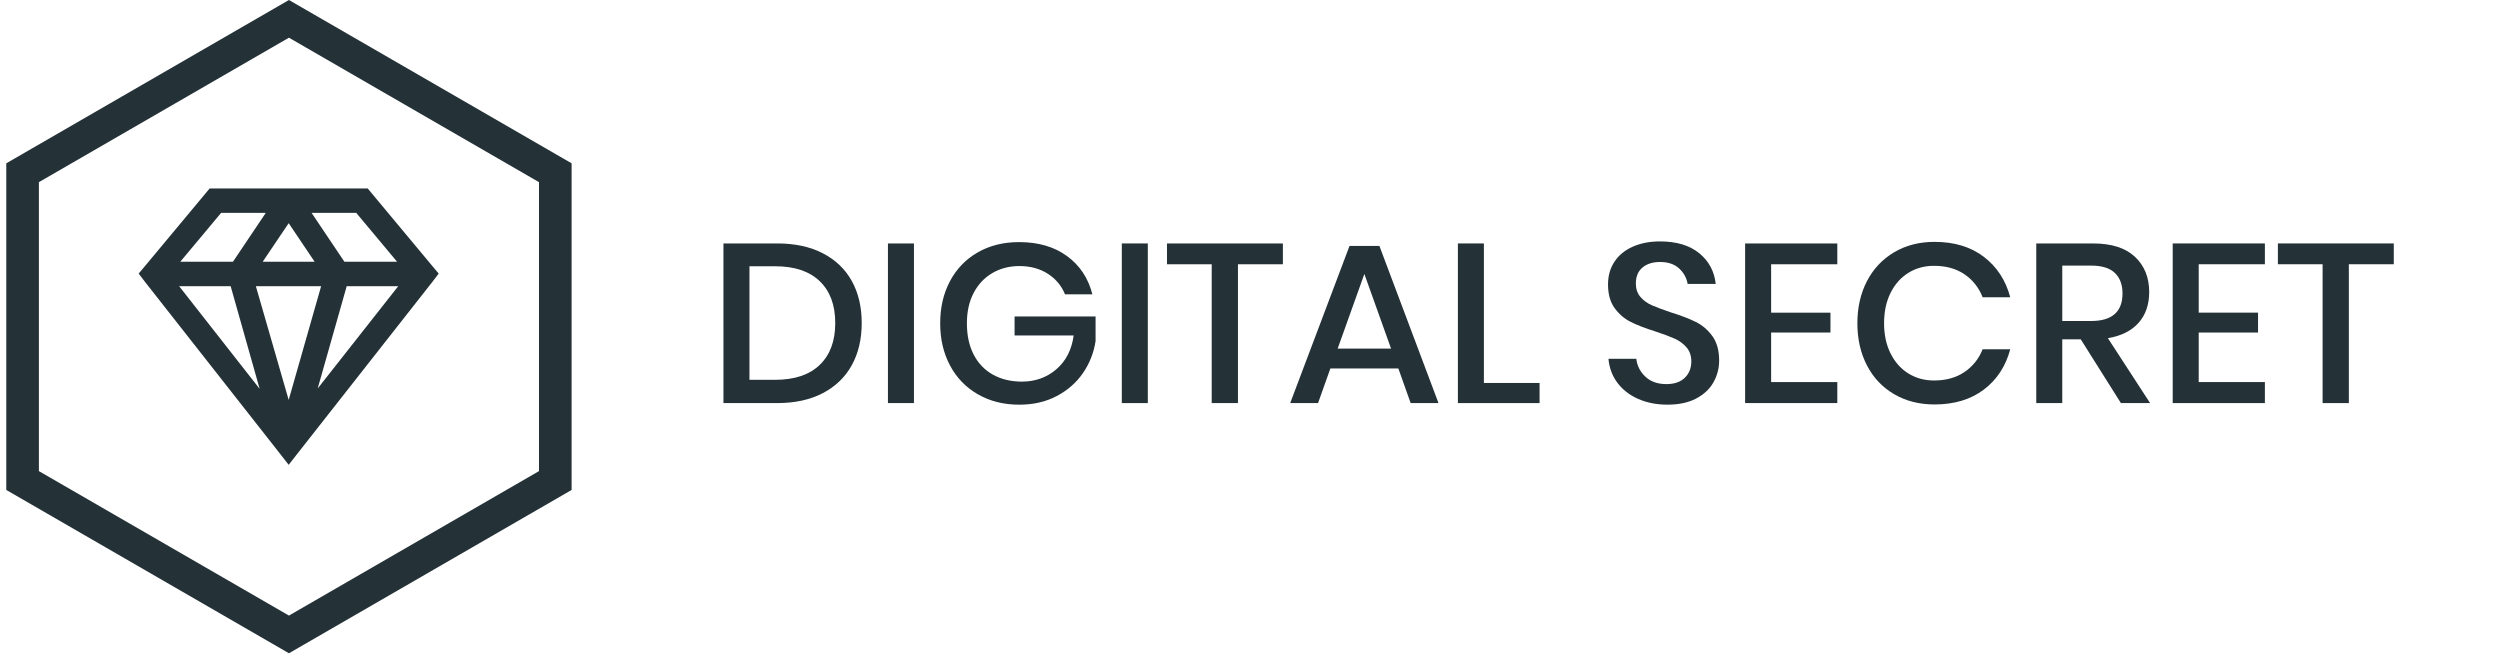
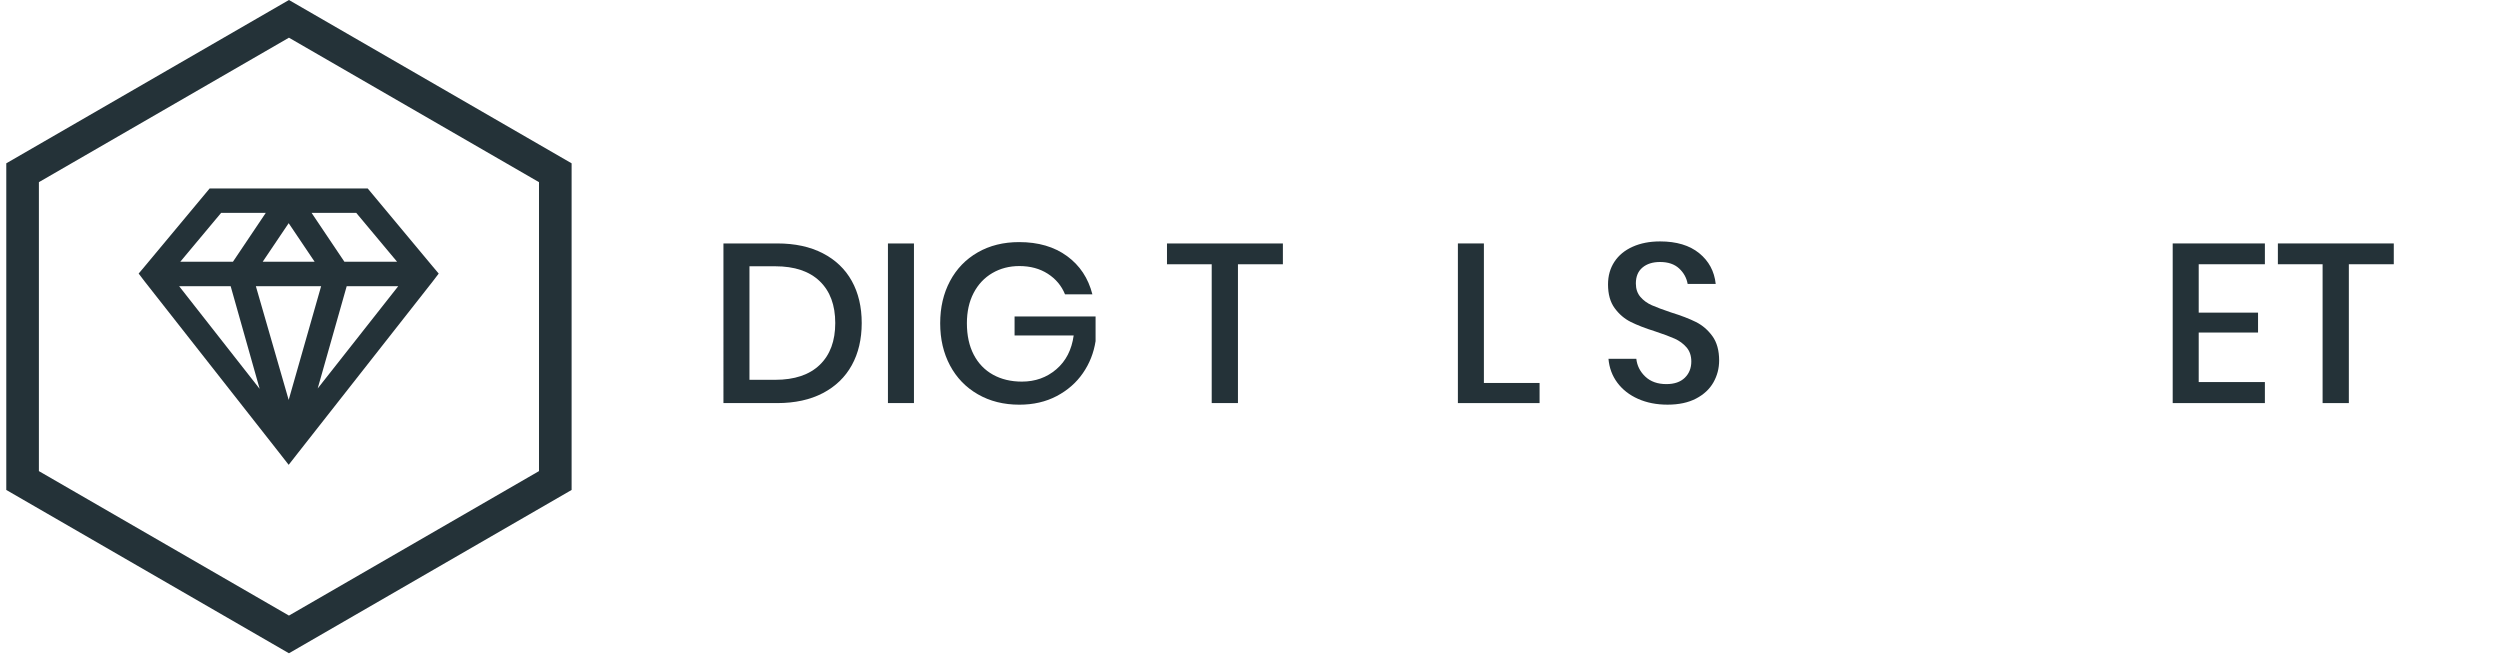
<svg xmlns="http://www.w3.org/2000/svg" version="1.1" id="Livello_1" x="0px" y="0px" viewBox="0 0 199 53" style="enable-background:new 0 0 199 53;" xml:space="preserve">
  <style type="text/css">
	.st0{fill:#243238;}
	.st1{fill-rule:evenodd;clip-rule:evenodd;fill:#243238;}
</style>
  <path id="shape.primary_1_" class="st0" d="M3.096,14.5V37.5L23,49l19.904-11.5V14.5L23,3L3.096,14.5z M23,0l22.5,13v26L23,52  L0.5,39V13L23,0z" />
  <g id="surface1">
    <path class="st1" d="M16.689,15l-5.166,6.199l-0.486,0.577l0.486,0.638L22.22,36.028L22.979,37l0.76-0.972l10.696-13.613   l0.486-0.638l-0.486-0.577L29.269,15H16.689z M17.601,16.945h3.555l-2.613,3.89h-4.193L17.601,16.945z M24.802,16.945h3.555   l3.251,3.89h-4.193L24.802,16.945z M22.979,17.765l2.066,3.069h-4.133L22.979,17.765z M14.258,22.779h4.102l2.309,8.174   L14.258,22.779z M20.366,22.779h5.196l-2.583,9.055L20.366,22.779z M27.598,22.779H31.7l-6.412,8.144L27.598,22.779z" />
  </g>
  <g>
    <path class="st0" d="M67.803,29.07c-0.527,0.955-1.296,1.695-2.307,2.224c-1.011,0.528-2.219,0.792-3.624,0.792h-4.286V19.378   h4.286c1.405,0,2.612,0.261,3.624,0.783c1.011,0.522,1.78,1.257,2.307,2.205c0.526,0.948,0.79,2.064,0.79,3.348   C68.592,26.998,68.329,28.117,67.803,29.07z M65.251,29.044c0.823-0.792,1.235-1.901,1.235-3.33c0-1.428-0.412-2.538-1.235-3.33   c-0.824-0.792-2.004-1.188-3.542-1.188h-2.052v9.037h2.052C63.247,30.232,64.427,29.836,65.251,29.044z" />
    <path class="st0" d="M72.751,19.378v12.708h-2.071V19.378H72.751z" />
    <path class="st0" d="M84.938,20.386c1.018,0.744,1.689,1.758,2.016,3.042h-2.179c-0.279-0.684-0.736-1.229-1.372-1.638   c-0.636-0.408-1.389-0.612-2.261-0.612c-0.799,0-1.517,0.187-2.152,0.558c-0.636,0.372-1.132,0.9-1.489,1.584   c-0.357,0.684-0.536,1.488-0.536,2.412c0,0.972,0.182,1.806,0.545,2.502c0.363,0.695,0.875,1.227,1.535,1.593   c0.66,0.366,1.425,0.549,2.297,0.549c1.065,0,1.979-0.327,2.742-0.981c0.763-0.653,1.223-1.551,1.381-2.69H80.76v-1.512h6.448   v1.962c-0.146,0.936-0.481,1.785-1.009,2.547c-0.525,0.762-1.223,1.371-2.088,1.827c-0.866,0.456-1.855,0.684-2.969,0.684   c-1.248,0-2.349-0.276-3.306-0.828s-1.695-1.316-2.216-2.295c-0.521-0.978-0.781-2.097-0.781-3.357s0.26-2.379,0.781-3.357   s1.256-1.74,2.207-2.286c0.95-0.546,2.049-0.819,3.296-0.819C82.649,19.27,83.92,19.642,84.938,20.386z" />
-     <path class="st0" d="M91.366,19.378v12.708h-2.07V19.378H91.366z" />
    <path class="st0" d="M102.118,19.378v1.656h-3.577v11.052h-2.089V21.034h-3.56v-1.656H102.118z" />
-     <path class="st0" d="M111.309,29.332h-5.412l-0.981,2.754H102.7l4.722-12.51h2.379l4.704,12.51h-2.216L111.309,29.332z    M110.728,27.748l-2.125-5.94l-2.125,5.94H110.728z" />
    <path class="st0" d="M118.118,30.484h4.432v1.602h-6.502V19.378h2.07V30.484z" />
    <path class="st0" d="M136.388,30.438c-0.303,0.534-0.763,0.964-1.38,1.287c-0.617,0.324-1.374,0.486-2.271,0.486   c-0.871,0-1.652-0.153-2.343-0.459c-0.689-0.306-1.241-0.735-1.652-1.287c-0.412-0.552-0.647-1.188-0.708-1.907h2.216   c0.06,0.552,0.299,1.025,0.717,1.421c0.418,0.396,0.978,0.595,1.68,0.595c0.63,0,1.117-0.168,1.463-0.504   c0.345-0.336,0.518-0.769,0.518-1.297c0-0.455-0.128-0.83-0.382-1.125c-0.254-0.293-0.569-0.524-0.944-0.692   c-0.376-0.168-0.89-0.36-1.544-0.576c-0.799-0.252-1.45-0.504-1.952-0.756c-0.503-0.252-0.93-0.618-1.28-1.098   c-0.352-0.48-0.527-1.11-0.527-1.89c0-0.684,0.17-1.284,0.509-1.8c0.339-0.516,0.823-0.915,1.453-1.197   c0.63-0.282,1.355-0.423,2.18-0.423c1.308,0,2.346,0.313,3.114,0.936c0.769,0.624,1.208,1.44,1.316,2.448h-2.233   c-0.085-0.48-0.312-0.891-0.681-1.233c-0.37-0.342-0.875-0.513-1.517-0.513c-0.581,0-1.048,0.147-1.398,0.441   c-0.352,0.294-0.527,0.717-0.527,1.269c0,0.432,0.121,0.789,0.363,1.071c0.242,0.282,0.548,0.504,0.917,0.666   c0.37,0.162,0.875,0.351,1.517,0.567c0.812,0.252,1.475,0.507,1.989,0.765c0.515,0.258,0.95,0.633,1.308,1.125   c0.356,0.492,0.535,1.141,0.535,1.944C136.842,29.326,136.69,29.905,136.388,30.438z" />
-     <path class="st0" d="M140.982,21.034v3.852h4.723v1.584h-4.723v3.942h5.268v1.674h-7.338V19.378h7.338v1.656H140.982z" />
-     <path class="st0" d="M157.909,20.44c1.042,0.792,1.744,1.866,2.107,3.222h-2.198c-0.303-0.768-0.783-1.377-1.443-1.827   s-1.469-0.675-2.425-0.675c-0.763,0-1.443,0.186-2.043,0.558c-0.6,0.372-1.071,0.903-1.417,1.593   c-0.345,0.69-0.518,1.497-0.518,2.421c0,0.912,0.173,1.713,0.518,2.403c0.346,0.69,0.817,1.222,1.417,1.593   c0.6,0.372,1.28,0.559,2.043,0.559c0.956,0,1.765-0.226,2.425-0.675c0.66-0.45,1.141-1.053,1.443-1.81h2.198   c-0.363,1.356-1.065,2.428-2.107,3.213c-1.041,0.786-2.349,1.18-3.923,1.18c-1.211,0-2.282-0.273-3.214-0.819   c-0.933-0.546-1.653-1.308-2.161-2.286c-0.509-0.978-0.764-2.097-0.764-3.357s0.255-2.379,0.764-3.357   c0.508-0.978,1.229-1.743,2.161-2.295c0.932-0.552,2.003-0.828,3.214-0.828C155.561,19.252,156.868,19.648,157.909,20.44z" />
-     <path class="st0" d="M168.824,32.086l-3.196-5.076h-1.472v5.076h-2.07V19.378h4.522c1.465,0,2.576,0.354,3.333,1.062   c0.756,0.708,1.135,1.644,1.135,2.808c0,0.996-0.281,1.812-0.845,2.448c-0.563,0.636-1.377,1.044-2.442,1.224l3.359,5.166H168.824z    M164.156,25.552h2.289c1.671,0,2.506-0.731,2.506-2.196c0-0.696-0.203-1.239-0.608-1.629c-0.406-0.39-1.038-0.585-1.897-0.585   h-2.289V25.552z" />
    <path class="st0" d="M175.017,21.034v3.852h4.723v1.584h-4.723v3.942h5.268v1.674h-7.338V19.378h7.338v1.656H175.017z" />
    <path class="st0" d="M190.545,19.378v1.656h-3.577v11.052h-2.089V21.034h-3.56v-1.656H190.545z" />
  </g>
  <g>
</g>
  <g>
</g>
  <g>
</g>
  <g>
</g>
  <g>
</g>
  <g>
</g>
  <g>
</g>
  <g>
</g>
  <g>
</g>
  <g>
</g>
  <g>
</g>
  <g>
</g>
  <g>
</g>
  <g>
</g>
  <g>
</g>
</svg>